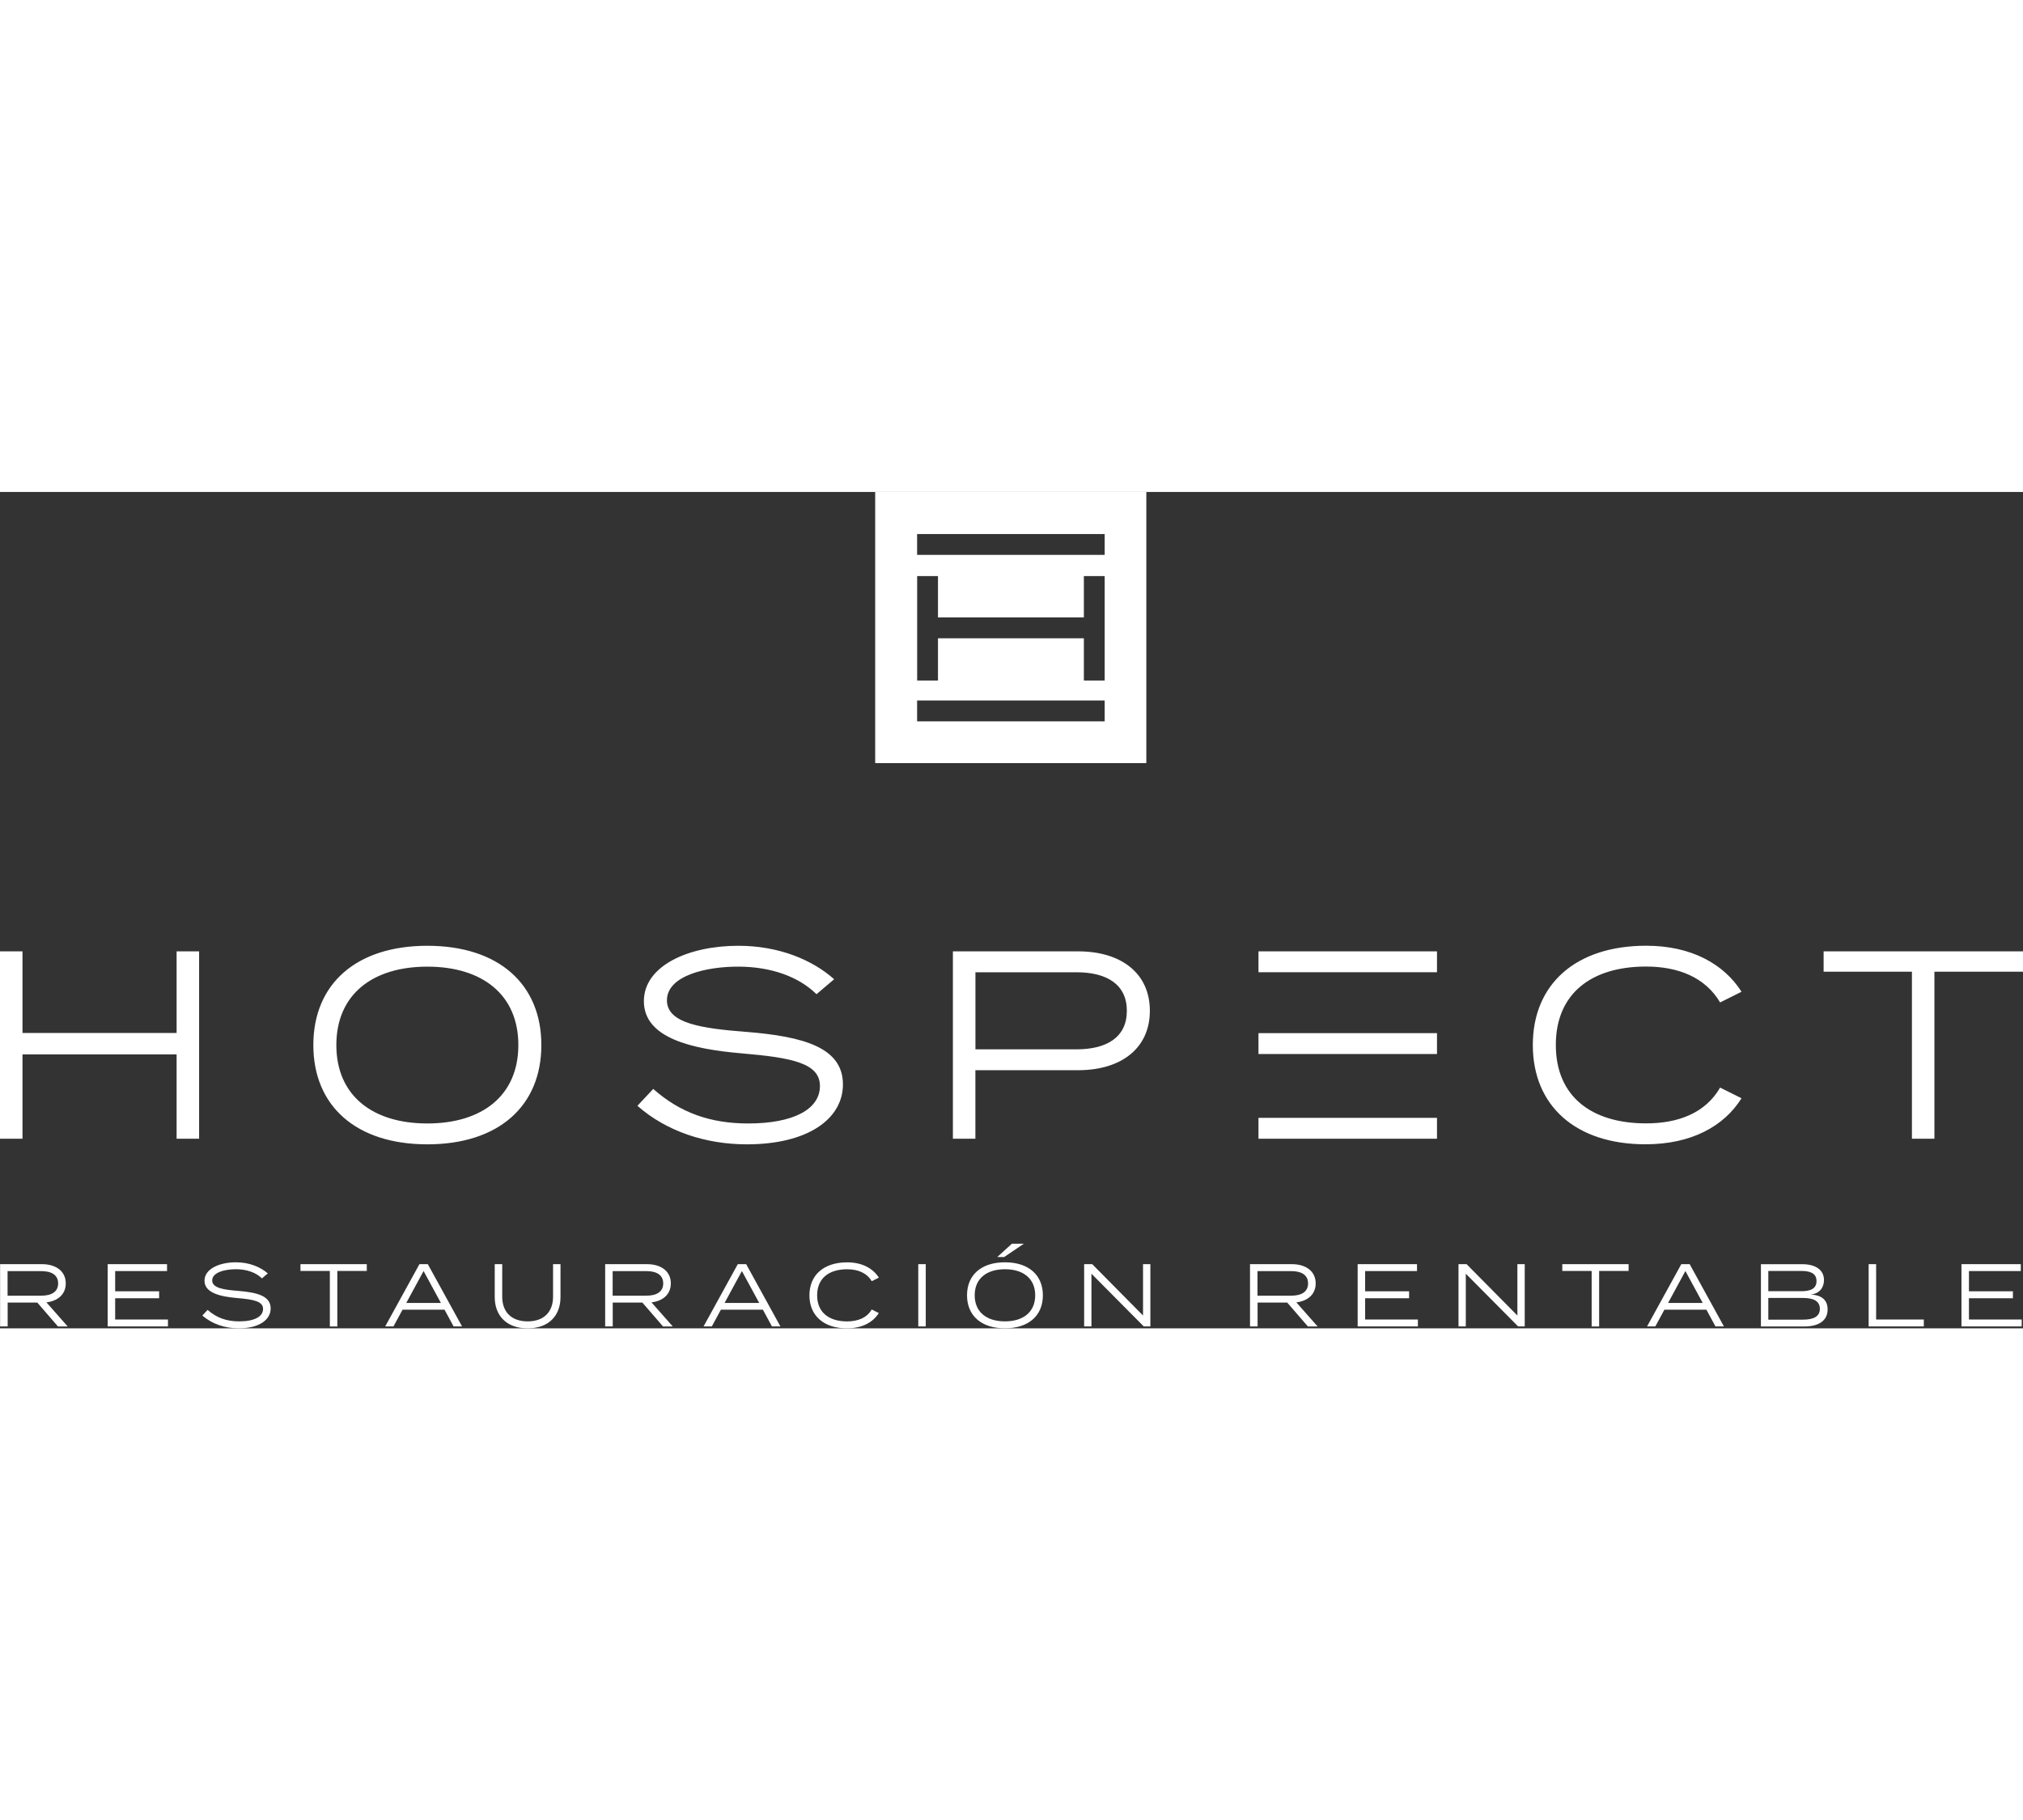
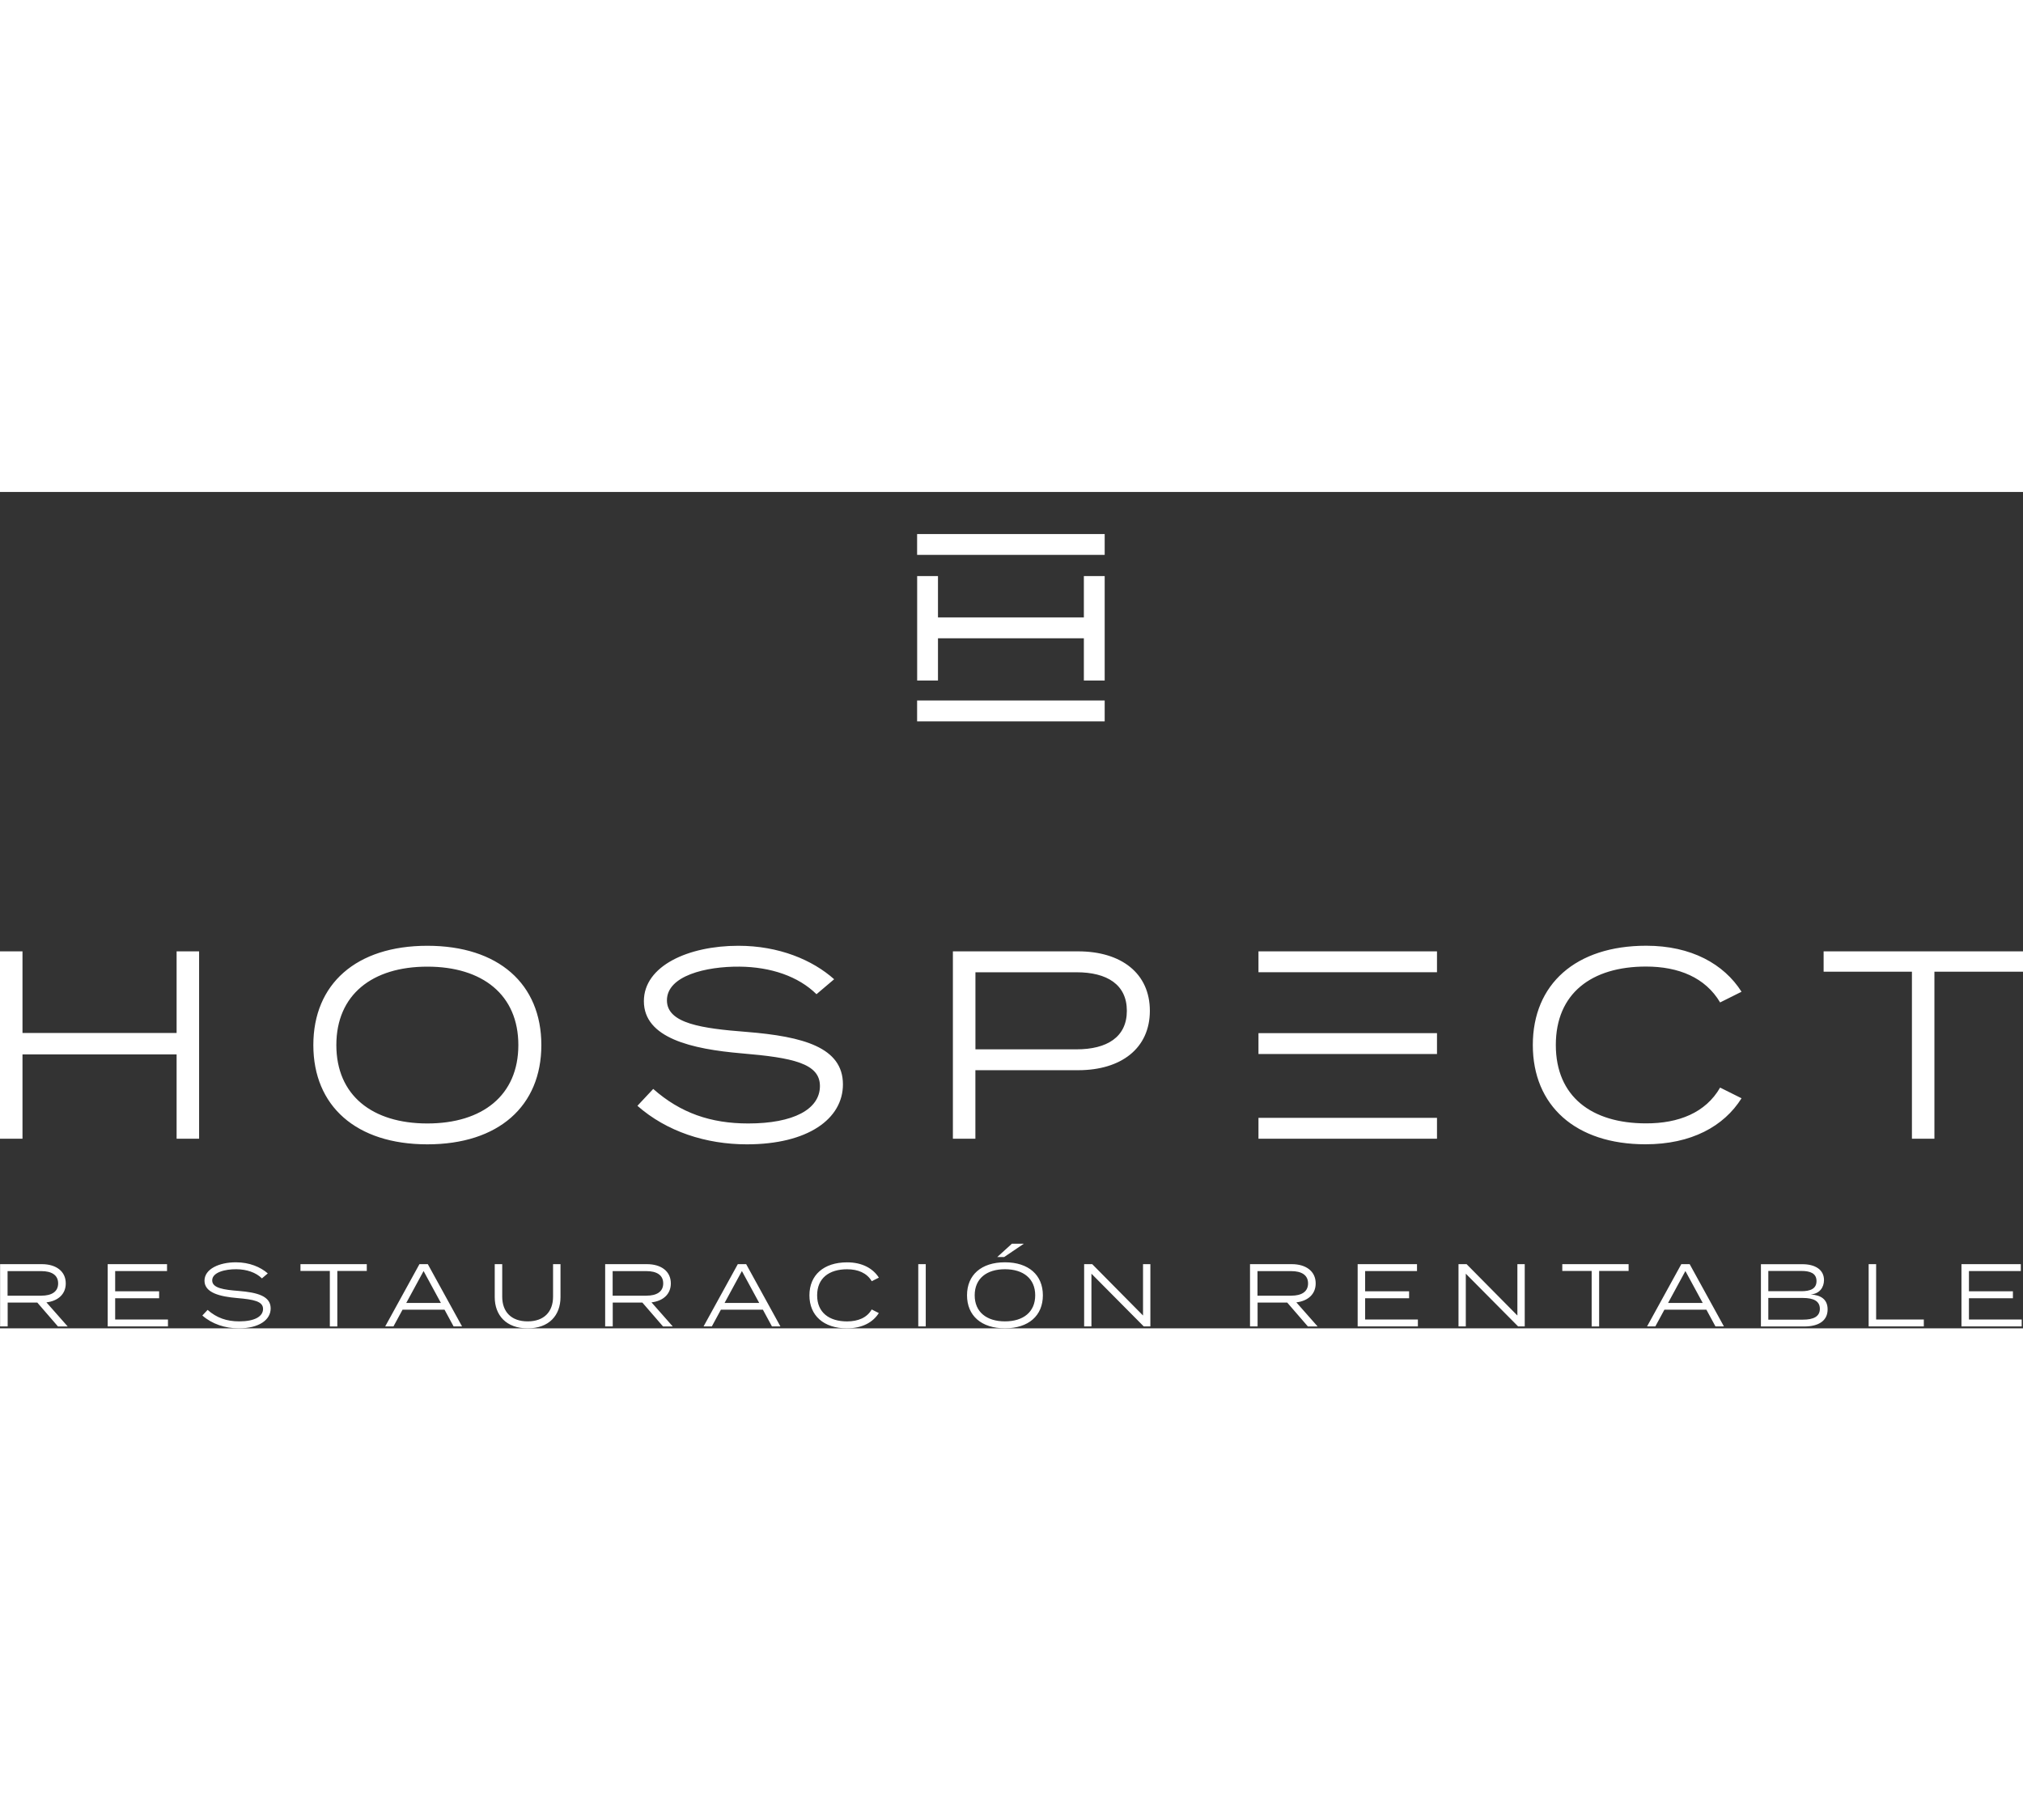
<svg xmlns="http://www.w3.org/2000/svg" version="1.1" id="Capa_1" x="0" y="0" viewBox="0 0 435.28 179.95" style="enable-background:new 0 0 435.28 179.95" xml:space="preserve" width="200">
  <rect x="0" y="0" width="435.28" height="179.95" fill="#333333" stroke="none" />
  <style>.st0{fill:#fff}</style>
-   <path class="st0" d="m12.47 179.54-4.44-5.13H1.65v5.13H.02v-13.4h9c2.99 0 5.13 1.49 5.13 4.14 0 2.34-1.69 3.79-4.16 4.08l4.58 5.19h-2.1zm-3.56-6.62c2.16 0 3.6-.82 3.6-2.64 0-1.82-1.44-2.64-3.6-2.64H1.63v5.29h7.28zM36.14 178.05v1.49H23.17v-13.4h12.77v1.49H24.78v4.35h9.46v1.49h-9.46v4.58h11.36zM58.24 175.66c0 2.47-2.51 4.29-6.87 4.29-2.93 0-5.74-.92-7.83-2.76l1.13-1.21c1.95 1.72 4.12 2.47 6.8 2.47 3.24 0 5.13-1.01 5.13-2.68 0-1.63-1.97-2.03-5.59-2.34-3.58-.31-7.01-1.09-7.01-3.73 0-2.53 3.18-3.96 6.76-3.96 2.91 0 5.3 1.02 6.86 2.39l-1.26 1.07c-1.3-1.28-3.27-1.95-5.51-1.97-2.39-.02-5.19.65-5.19 2.41 0 1.67 2.53 2.01 5.69 2.26 4.05.33 6.89 1.11 6.89 3.76zM78.92 167.6h-6.34v11.95h-1.61V167.6h-6.32v-1.46h14.27v1.46zM95.65 175.94h-9.04l-1.95 3.6h-1.78l7.37-13.4h1.8l7.37 13.4H97.6l-1.95-3.6zm-.78-1.45-3.73-6.87-3.73 6.87h7.46zM120.6 166.14v7.09c0 3.91-2.45 6.72-7.07 6.72-4.61 0-7.08-2.81-7.08-6.72v-7.09h1.61v6.99c0 3.29 1.97 5.32 5.48 5.32 3.49 0 5.46-2.03 5.46-5.32v-6.99h1.6zM142.66 179.54l-4.44-5.13h-6.38v5.13h-1.63v-13.4h9c2.99 0 5.13 1.49 5.13 4.14 0 2.34-1.69 3.79-4.16 4.08l4.58 5.19h-2.1zm-3.56-6.62c2.16 0 3.6-.82 3.6-2.64 0-1.82-1.44-2.64-3.6-2.64h-7.28v5.29h7.28zM164.15 175.94h-9.04l-1.95 3.6h-1.78l7.37-13.4h1.8l7.37 13.4h-1.82l-1.95-3.6zm-.79-1.45-3.73-6.87-3.73 6.87h7.46zM187.56 175.89l1.53.77c-1.26 2.01-3.6 3.29-6.87 3.29-5 0-8.06-2.76-8.06-7.1 0-4.35 3.06-7.1 8.12-7.1 3.22 0 5.55 1.3 6.82 3.29l-1.53.77c-1.05-1.78-2.97-2.57-5.3-2.57-3.89 0-6.45 1.92-6.45 5.61s2.57 5.61 6.45 5.61c2.33-.01 4.26-.77 5.29-2.57zM197.58 179.54v-13.4h1.61v13.4h-1.61zM208.07 172.84c0-4.37 3.06-7.1 8.16-7.1 5.09 0 8.16 2.74 8.16 7.1 0 4.37-3.06 7.1-8.16 7.1-5.09.01-8.16-2.73-8.16-7.1zm14.67 0c0-3.6-2.57-5.61-6.51-5.61s-6.51 2.01-6.51 5.61 2.57 5.61 6.51 5.61 6.51-2.01 6.51-5.61zm-6.68-8.23h-1.49l3.16-2.87h2.57l-4.24 2.87zM247.52 166.14v13.4h-1.42l-11.26-11.35v11.35h-1.57v-13.4h1.74l10.93 11.05v-11.05h1.58zM281.41 179.54l-4.44-5.13h-6.38v5.13h-1.63v-13.4h9c2.99 0 5.13 1.49 5.13 4.14 0 2.34-1.69 3.79-4.16 4.08l4.58 5.19h-2.1zm-3.56-6.62c2.16 0 3.6-.82 3.6-2.64 0-1.82-1.44-2.64-3.6-2.64h-7.28v5.29h7.28zM305.08 178.05v1.49h-12.96v-13.4h12.77v1.49h-11.16v4.35h9.46v1.49h-9.46v4.58h11.35zM328.07 166.14v13.4h-1.42l-11.26-11.35v11.35h-1.57v-13.4h1.74l10.93 11.05v-11.05h1.58zM350.42 167.6h-6.34v11.95h-1.61V167.6h-6.32v-1.46h14.27v1.46zM367.16 175.94h-9.04l-1.95 3.6h-1.78l7.37-13.4h1.8l7.37 13.4h-1.82l-1.95-3.6zm-.79-1.45-3.73-6.87-3.73 6.87h7.46zM393.24 175.87c0 2.45-1.93 3.68-5.04 3.68h-9.31v-13.4h8.92c2.72 0 4.65 1.15 4.65 3.41 0 1.53-.9 2.95-2.87 3.1 2.09.12 3.65.97 3.65 3.21zm-12.76-3.91h7.1c1.91 0 3.27-.5 3.27-2.18 0-1.68-1.36-2.18-3.27-2.18h-7.1v4.36zm11.09 3.79c0-1.67-1.36-2.34-3.66-2.34h-7.43v4.67h7.43c2.3.01 3.66-.68 3.66-2.33zM413.94 178.05v1.49h-11.87v-13.4h1.61v11.91h10.26zM435 178.05v1.49h-12.96v-13.4h12.77v1.49h-11.16v4.35h9.46v1.49h-9.46v4.58H435zM42.84 98.84v40.31H38v-18.14H4.84v18.14H0V98.84h4.84v17.56H38V98.84h4.84zM67.42 119c0-13.13 9.21-21.36 24.53-21.36s24.53 8.23 24.53 21.36c0 13.13-9.21 21.36-24.53 21.36S67.42 132.12 67.42 119zm44.11 0c0-10.82-7.72-16.87-19.58-16.87S72.37 108.17 72.37 119c0 10.82 7.72 16.87 19.58 16.87s19.58-6.05 19.58-16.87zM181.37 127.46c0 7.43-7.54 12.9-20.67 12.9-8.81 0-17.27-2.76-23.55-8.29l3.4-3.63c5.87 5.18 12.38 7.43 20.44 7.43 9.73 0 15.43-3.05 15.43-8.06 0-4.89-5.93-6.1-16.81-7.02-10.77-.92-21.07-3.28-21.07-11.23 0-7.6 9.56-11.92 20.33-11.92 8.75 0 15.95 3.05 20.61 7.2l-3.8 3.22c-3.92-3.86-9.85-5.87-16.58-5.93-7.2-.06-15.6 1.96-15.6 7.25 0 5.01 7.6 6.05 17.1 6.79 12.25.98 20.77 3.34 20.77 11.29zM247.41 111.63c0 8.06-6.16 12.78-15.43 12.78h-22.11v14.74h-4.84V98.84h26.95c9.27 0 15.43 4.72 15.43 12.79zm-4.95 0c0-5.64-4.26-8.29-10.82-8.29h-21.76v16.58h21.76c6.56 0 10.82-2.65 10.82-8.29zM270.78 103.33v-4.49h38.41v4.49h-38.41zM270.78 120.93v-4.49h38.41v4.49h-38.41zM270.78 139.15v-4.49h38.41v4.49h-38.41zM370.11 128.15l4.61 2.3c-3.8 6.05-10.82 9.9-20.67 9.9-15.03 0-24.24-8.29-24.24-21.36s9.21-21.36 24.41-21.36c9.67 0 16.7 3.92 20.5 9.9l-4.61 2.3c-3.17-5.35-8.92-7.72-15.95-7.72-11.69 0-19.4 5.76-19.4 16.87s7.72 16.87 19.4 16.87c7.02.02 12.84-2.29 15.95-7.7zM435.28 103.22h-19.06v35.93h-4.84v-35.93h-19v-4.38h42.9v4.38zM188.31 0v58.34h58.34V0h-58.34zm49.38 49.36h-40.36v-4.49h40.36v4.49zm0-8.79h-4.48v-9.09h-31.39v9.09h-4.48V18.1h4.48v8.89h31.39V18.1h4.48v22.47zm0-27.03h-40.36V9.05h40.36v4.49z" />
+   <path class="st0" d="m12.47 179.54-4.44-5.13H1.65v5.13H.02v-13.4h9c2.99 0 5.13 1.49 5.13 4.14 0 2.34-1.69 3.79-4.16 4.08l4.58 5.19h-2.1zm-3.56-6.62c2.16 0 3.6-.82 3.6-2.64 0-1.82-1.44-2.64-3.6-2.64H1.63v5.29h7.28zM36.14 178.05v1.49H23.17v-13.4h12.77v1.49H24.78v4.35h9.46v1.49h-9.46v4.58h11.36zM58.24 175.66c0 2.47-2.51 4.29-6.87 4.29-2.93 0-5.74-.92-7.83-2.76l1.13-1.21c1.95 1.72 4.12 2.47 6.8 2.47 3.24 0 5.13-1.01 5.13-2.68 0-1.63-1.97-2.03-5.59-2.34-3.58-.31-7.01-1.09-7.01-3.73 0-2.53 3.18-3.96 6.76-3.96 2.91 0 5.3 1.02 6.86 2.39l-1.26 1.07c-1.3-1.28-3.27-1.95-5.51-1.97-2.39-.02-5.19.65-5.19 2.41 0 1.67 2.53 2.01 5.69 2.26 4.05.33 6.89 1.11 6.89 3.76zM78.92 167.6h-6.34v11.95h-1.61V167.6h-6.32v-1.46h14.27v1.46zM95.65 175.94h-9.04l-1.95 3.6h-1.78l7.37-13.4h1.8l7.37 13.4H97.6l-1.95-3.6zm-.78-1.45-3.73-6.87-3.73 6.87h7.46zM120.6 166.14v7.09c0 3.91-2.45 6.72-7.07 6.72-4.61 0-7.08-2.81-7.08-6.72v-7.09h1.61v6.99c0 3.29 1.97 5.32 5.48 5.32 3.49 0 5.46-2.03 5.46-5.32v-6.99h1.6zM142.66 179.54l-4.44-5.13h-6.38v5.13h-1.63v-13.4h9c2.99 0 5.13 1.49 5.13 4.14 0 2.34-1.69 3.79-4.16 4.08l4.58 5.19h-2.1zm-3.56-6.62c2.16 0 3.6-.82 3.6-2.64 0-1.82-1.44-2.64-3.6-2.64h-7.28v5.29h7.28zM164.15 175.94h-9.04l-1.95 3.6h-1.78l7.37-13.4h1.8l7.37 13.4h-1.82l-1.95-3.6zm-.79-1.45-3.73-6.87-3.73 6.87h7.46zM187.56 175.89l1.53.77c-1.26 2.01-3.6 3.29-6.87 3.29-5 0-8.06-2.76-8.06-7.1 0-4.35 3.06-7.1 8.12-7.1 3.22 0 5.55 1.3 6.82 3.29l-1.53.77c-1.05-1.78-2.97-2.57-5.3-2.57-3.89 0-6.45 1.92-6.45 5.61s2.57 5.61 6.45 5.61c2.33-.01 4.26-.77 5.29-2.57zM197.58 179.54v-13.4h1.61v13.4h-1.61zM208.07 172.84c0-4.37 3.06-7.1 8.16-7.1 5.09 0 8.16 2.74 8.16 7.1 0 4.37-3.06 7.1-8.16 7.1-5.09.01-8.16-2.73-8.16-7.1zm14.67 0c0-3.6-2.57-5.61-6.51-5.61s-6.51 2.01-6.51 5.61 2.57 5.61 6.51 5.61 6.51-2.01 6.51-5.61zm-6.68-8.23h-1.49l3.16-2.87h2.57l-4.24 2.87zM247.52 166.14v13.4h-1.42l-11.26-11.35v11.35h-1.57v-13.4h1.74l10.93 11.05v-11.05h1.58zM281.41 179.54l-4.44-5.13h-6.38v5.13h-1.63v-13.4h9c2.99 0 5.13 1.49 5.13 4.14 0 2.34-1.69 3.79-4.16 4.08l4.58 5.19h-2.1zm-3.56-6.62c2.16 0 3.6-.82 3.6-2.64 0-1.82-1.44-2.64-3.6-2.64h-7.28v5.29h7.28zM305.08 178.05v1.49h-12.96v-13.4h12.77v1.49h-11.16v4.35h9.46v1.49h-9.46v4.58h11.35zM328.07 166.14v13.4h-1.42l-11.26-11.35v11.35h-1.57v-13.4h1.74l10.93 11.05v-11.05h1.58zM350.42 167.6h-6.34v11.95h-1.61V167.6h-6.32v-1.46h14.27v1.46zM367.16 175.94h-9.04l-1.95 3.6h-1.78l7.37-13.4h1.8l7.37 13.4h-1.82l-1.95-3.6zm-.79-1.45-3.73-6.87-3.73 6.87h7.46zM393.24 175.87c0 2.45-1.93 3.68-5.04 3.68h-9.31v-13.4h8.92c2.72 0 4.65 1.15 4.65 3.41 0 1.53-.9 2.95-2.87 3.1 2.09.12 3.65.97 3.65 3.21zm-12.76-3.91h7.1c1.91 0 3.27-.5 3.27-2.18 0-1.68-1.36-2.18-3.27-2.18h-7.1v4.36zm11.09 3.79c0-1.67-1.36-2.34-3.66-2.34h-7.43v4.67h7.43c2.3.01 3.66-.68 3.66-2.33zM413.94 178.05v1.49h-11.87v-13.4h1.61v11.91h10.26zM435 178.05v1.49h-12.96v-13.4h12.77v1.49h-11.16v4.35h9.46v1.49h-9.46v4.58H435zM42.84 98.84v40.31H38v-18.14H4.84v18.14H0V98.84h4.84v17.56H38V98.84h4.84zM67.42 119c0-13.13 9.21-21.36 24.53-21.36s24.53 8.23 24.53 21.36c0 13.13-9.21 21.36-24.53 21.36S67.42 132.12 67.42 119zm44.11 0c0-10.82-7.72-16.87-19.58-16.87S72.37 108.17 72.37 119c0 10.82 7.72 16.87 19.58 16.87s19.58-6.05 19.58-16.87zM181.37 127.46c0 7.43-7.54 12.9-20.67 12.9-8.81 0-17.27-2.76-23.55-8.29l3.4-3.63c5.87 5.18 12.38 7.43 20.44 7.43 9.73 0 15.43-3.05 15.43-8.06 0-4.89-5.93-6.1-16.81-7.02-10.77-.92-21.07-3.28-21.07-11.23 0-7.6 9.56-11.92 20.33-11.92 8.75 0 15.95 3.05 20.61 7.2l-3.8 3.22c-3.92-3.86-9.85-5.87-16.58-5.93-7.2-.06-15.6 1.96-15.6 7.25 0 5.01 7.6 6.05 17.1 6.79 12.25.98 20.77 3.34 20.77 11.29zM247.41 111.63c0 8.06-6.16 12.78-15.43 12.78h-22.11v14.74h-4.84V98.84h26.95c9.27 0 15.43 4.72 15.43 12.79zm-4.95 0c0-5.64-4.26-8.29-10.82-8.29h-21.76v16.58h21.76c6.56 0 10.82-2.65 10.82-8.29zM270.78 103.33v-4.49h38.41v4.49h-38.41zM270.78 120.93v-4.49h38.41v4.49h-38.41zM270.78 139.15v-4.49h38.41v4.49h-38.41zM370.11 128.15l4.61 2.3c-3.8 6.05-10.82 9.9-20.67 9.9-15.03 0-24.24-8.29-24.24-21.36s9.21-21.36 24.41-21.36c9.67 0 16.7 3.92 20.5 9.9l-4.61 2.3c-3.17-5.35-8.92-7.72-15.95-7.72-11.69 0-19.4 5.76-19.4 16.87s7.72 16.87 19.4 16.87c7.02.02 12.84-2.29 15.95-7.7zM435.28 103.22h-19.06v35.93h-4.84v-35.93h-19v-4.38h42.9v4.38zM188.31 0h58.34V0h-58.34zm49.38 49.36h-40.36v-4.49h40.36v4.49zm0-8.79h-4.48v-9.09h-31.39v9.09h-4.48V18.1h4.48v8.89h31.39V18.1h4.48v22.47zm0-27.03h-40.36V9.05h40.36v4.49z" />
</svg>